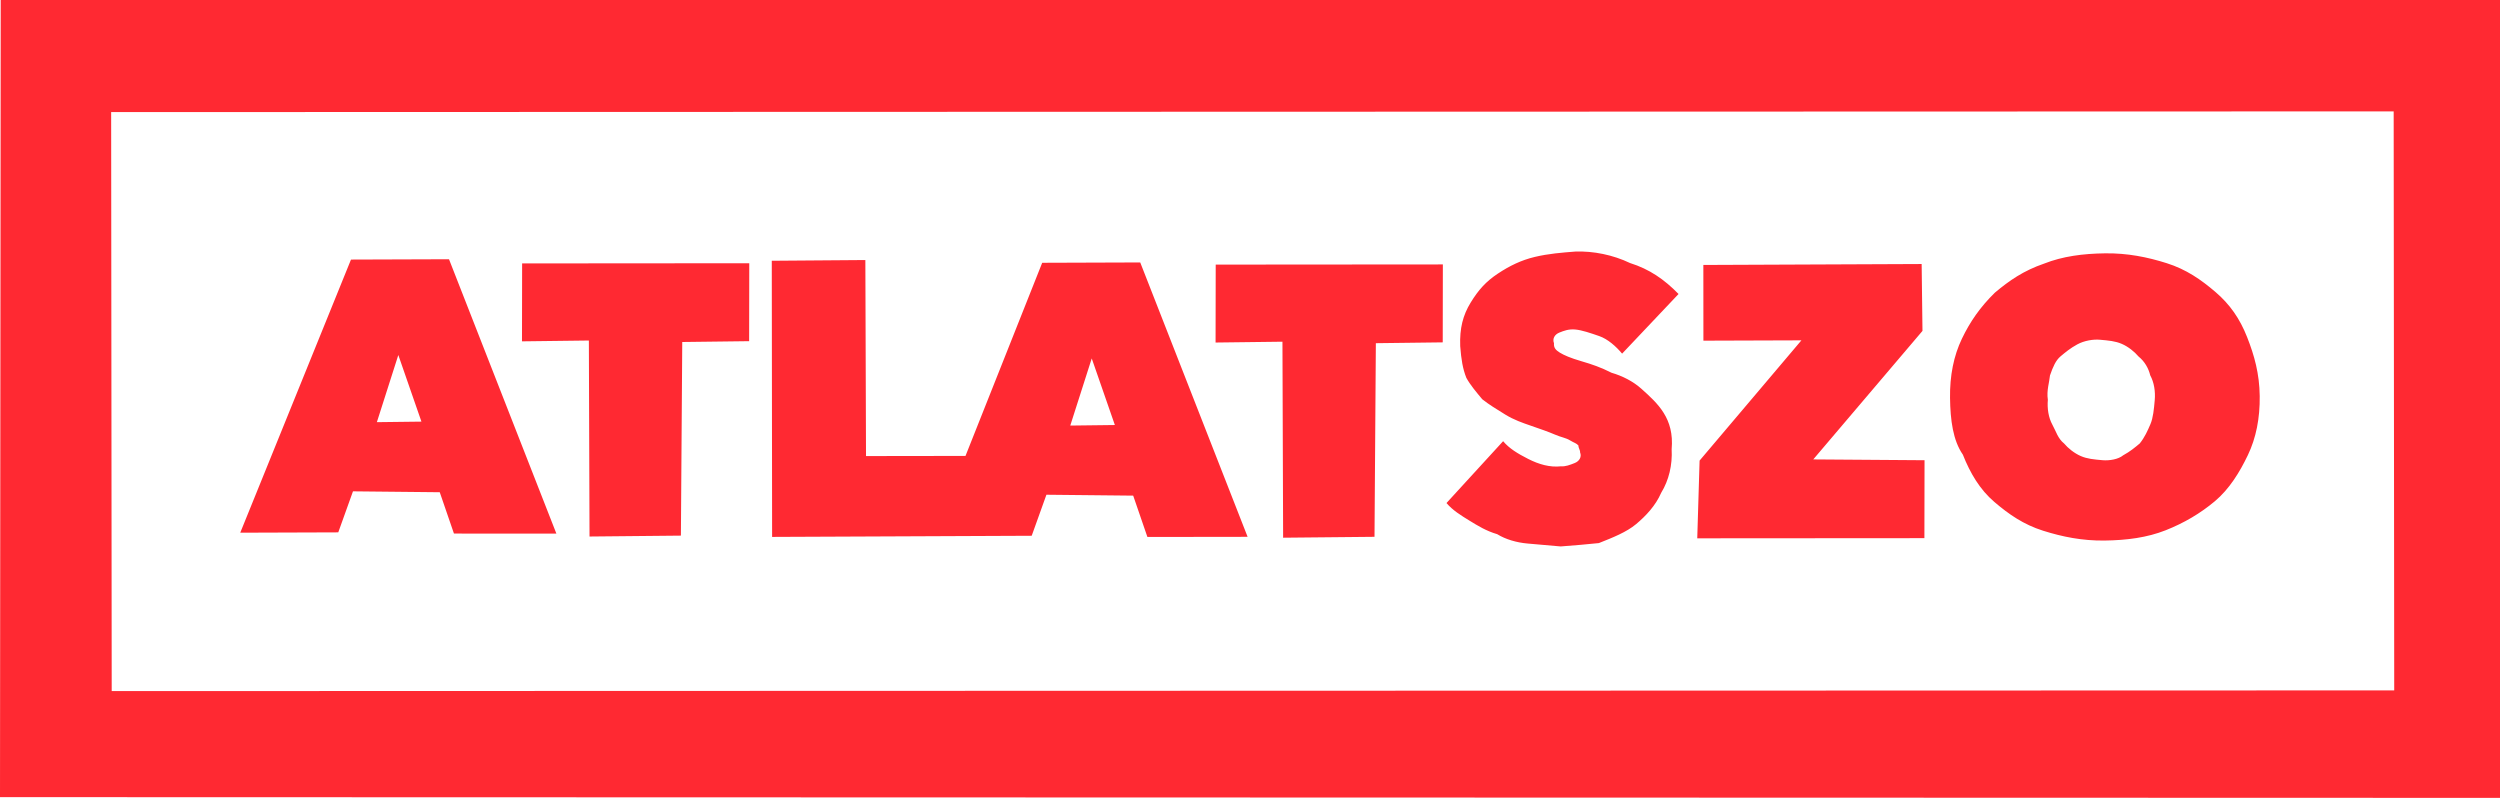
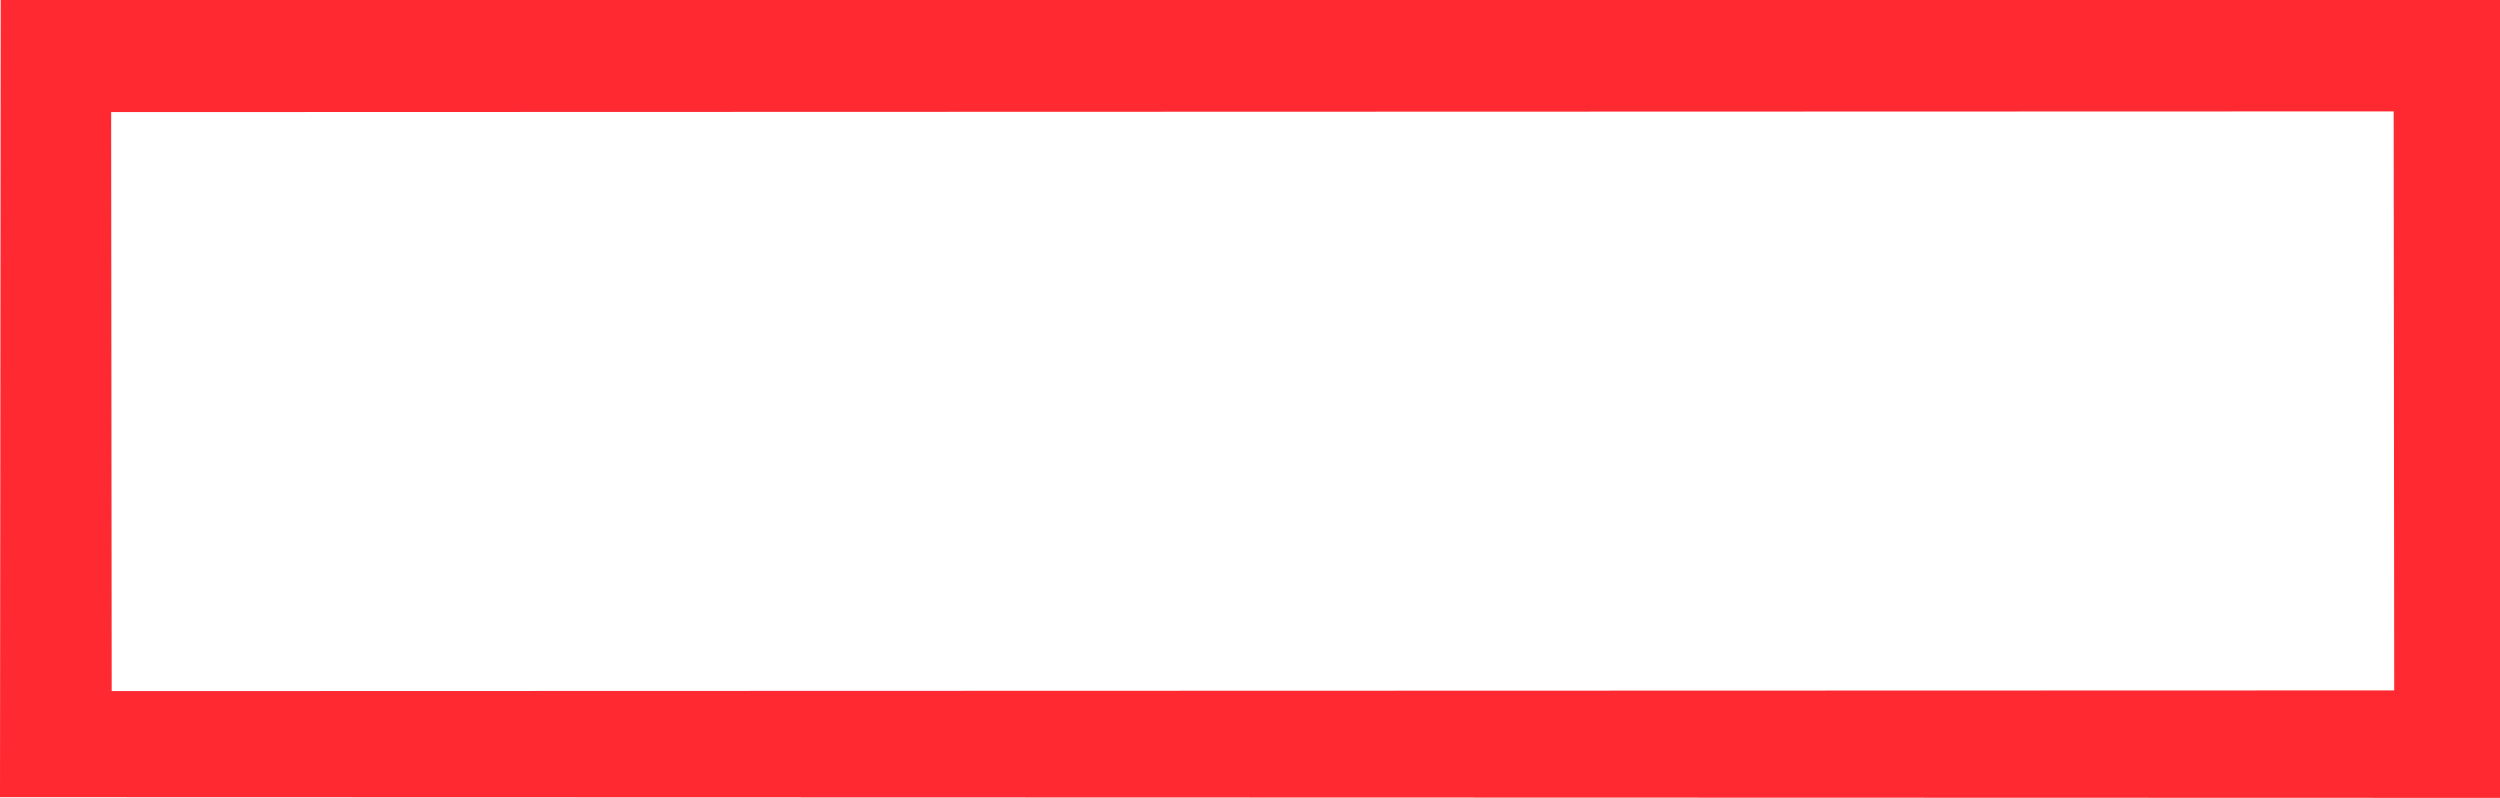
<svg xmlns="http://www.w3.org/2000/svg" version="1.1" id="Layer_1" x="0px" y="0px" viewBox="0 0 141 45" enable-background="new 0 0 141 45" xml:space="preserve">
  <path fill="#FF2932" d="M141,0H0.04L0,44.958L141,45V0z M6.3,38.978L6.269,6.322l128.734-0.04  l0.031,32.656L6.3,38.978z" />
-   <path fill="#FF2932" d="M19.796,14.64l-6.246,15.404l5.528-0.019l0.83-2.314l4.894,0.051  l0.801,2.331l5.777,0.003l-6.056-15.475L19.796,14.64z M21.255,23.81l1.21-3.787  l1.304,3.756L21.255,23.81z M42.251,19.242L38.479,19.289l-0.076,10.92l-5.154,0.051  l-0.037-11.055l-3.772,0.047l0.008-4.395l12.811-0.01L42.251,19.242z   M58.78,14.821l-4.326,10.893L48.843,25.722L48.806,14.666l-5.278,0.041l0.019,15.575  l14.641-0.065l0.83-2.314l4.894,0.051l0.801,2.331l5.652-0.008l-6.056-15.475  L58.78,14.821z M60.363,24.002l1.211-3.787l1.304,3.756L60.363,24.002z   M81.37,19.309l-3.772,0.047l-0.076,10.92l-5.154,0.051l-0.038-11.055  l-3.772,0.047l0.008-4.395l12.811-0.01L81.37,19.309z M94.281,25.337  c0.048,0.883-0.153,1.745-0.592,2.46c-0.315,0.726-0.868,1.306-1.41,1.761  c-0.542,0.455-1.323,0.763-2.103,1.072c-0.634,0.07-1.393,0.129-2.152,0.189  c-0.623-0.055-1.246-0.109-1.869-0.164c-0.623-0.055-1.236-0.234-1.712-0.527  c-0.612-0.179-1.089-0.472-1.566-0.765c-0.477-0.293-0.953-0.586-1.295-0.992  l3.194-3.488c0.341,0.407,0.818,0.699,1.419,1.003s1.214,0.483,1.848,0.413  c0.249,0.022,0.509-0.081,0.77-0.184c0.26-0.103,0.407-0.341,0.304-0.601  c0.011-0.125-0.103-0.26-0.092-0.385c-0.114-0.136-0.238-0.146-0.477-0.293  c-0.238-0.146-0.488-0.168-0.851-0.326c-0.363-0.157-0.851-0.326-1.338-0.494  c-0.488-0.168-0.975-0.336-1.452-0.629c-0.477-0.293-0.953-0.586-1.306-0.868  c-0.341-0.407-0.682-0.813-0.899-1.209c-0.206-0.52-0.287-1.03-0.346-1.788  c-0.037-1.008,0.153-1.745,0.592-2.46c0.439-0.715,0.857-1.181,1.524-1.625  c0.667-0.444,1.323-0.763,2.092-0.947c0.77-0.184,1.528-0.243,2.287-0.302  c1.008-0.037,2.119,0.185,3.083,0.647c1.1,0.347,1.929,0.922,2.736,1.746  l-3.183,3.364c-0.341-0.407-0.807-0.824-1.295-0.992  c-0.488-0.168-0.975-0.337-1.349-0.369c-0.374-0.033-0.634,0.07-0.894,0.173  c-0.26,0.103-0.407,0.341-0.304,0.601c-0.022,0.249,0.092,0.385,0.33,0.531  c0.238,0.146,0.601,0.304,1.214,0.483c0.612,0.179,1.1,0.347,1.701,0.651  c0.612,0.179,1.214,0.483,1.68,0.9c0.466,0.417,0.932,0.835,1.262,1.366  C94.163,23.819,94.358,24.464,94.281,25.337z M108.544,25.957l-0.008,4.395  l-12.811,0.009l0.132-4.384l5.743-6.782l-5.528,0.019l-0.003-4.27l12.312-0.053  l0.047,3.772l-6.16,7.248L108.544,25.957z M126.735,19.008  c-0.411-1.041-0.969-1.843-1.787-2.543c-0.818-0.699-1.647-1.274-2.747-1.622  c-1.1-0.347-2.211-0.57-3.468-0.555c-1.257,0.016-2.401,0.167-3.442,0.578  c-1.165,0.4-1.968,0.958-2.781,1.641c-0.824,0.807-1.399,1.636-1.86,2.6  c-0.461,0.964-0.684,2.075-0.668,3.333c0.016,1.257,0.167,2.401,0.724,3.203  c0.411,1.041,0.958,1.968,1.776,2.667c0.818,0.699,1.647,1.274,2.747,1.622  c1.1,0.347,2.211,0.57,3.468,0.555c1.257-0.016,2.401-0.167,3.442-0.578  c1.041-0.411,1.968-0.958,2.781-1.641c0.813-0.682,1.399-1.636,1.86-2.6  c0.461-0.964,0.684-2.075,0.668-3.332  C127.433,21.078,127.146,20.049,126.735,19.008z M121.281,23.931  c-0.157,0.363-0.315,0.726-0.597,1.078c-0.271,0.227-0.542,0.455-0.938,0.671  c-0.271,0.227-0.781,0.308-1.154,0.276c-0.499-0.044-0.872-0.076-1.235-0.234  c-0.363-0.157-0.715-0.439-0.943-0.71c-0.352-0.282-0.444-0.667-0.661-1.062  c-0.217-0.396-0.298-0.905-0.254-1.404c-0.081-0.509,0.087-0.997,0.12-1.371  c0.168-0.488,0.326-0.851,0.597-1.078c0.271-0.227,0.542-0.455,0.938-0.671  c0.396-0.217,0.905-0.298,1.279-0.265c0.499,0.044,0.872,0.076,1.236,0.234  c0.363,0.157,0.715,0.439,0.943,0.71c0.352,0.282,0.569,0.678,0.661,1.063  c0.217,0.396,0.298,0.905,0.254,1.404S121.438,23.568,121.281,23.931z" />
</svg>